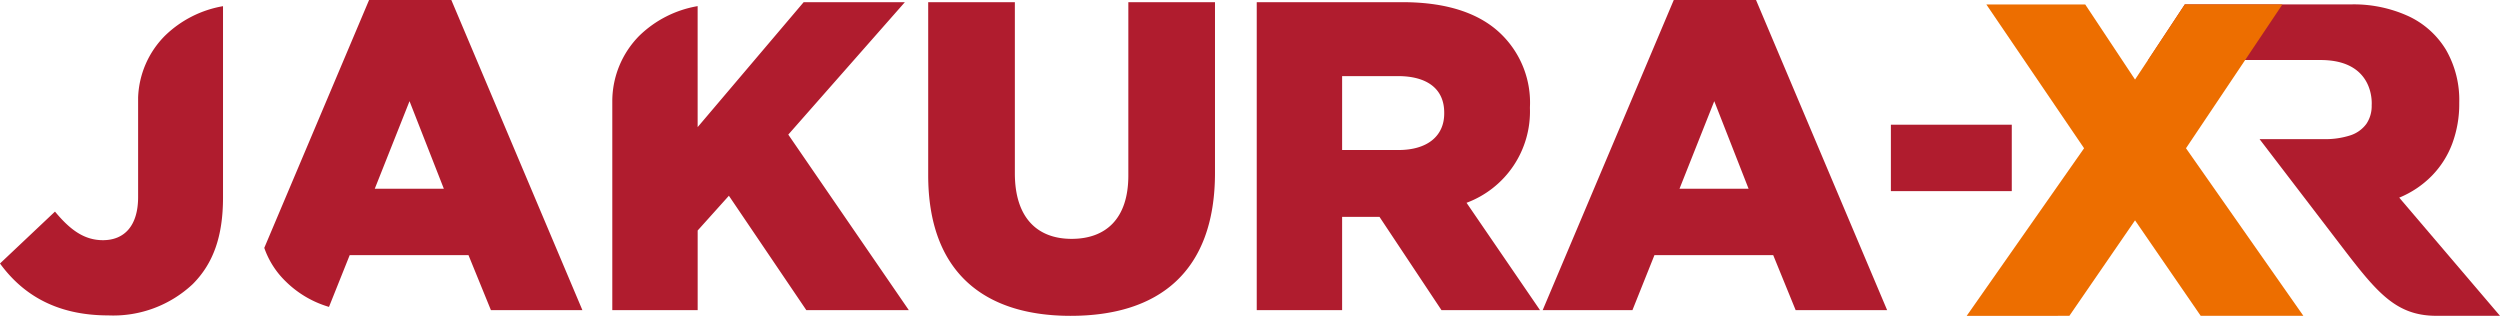
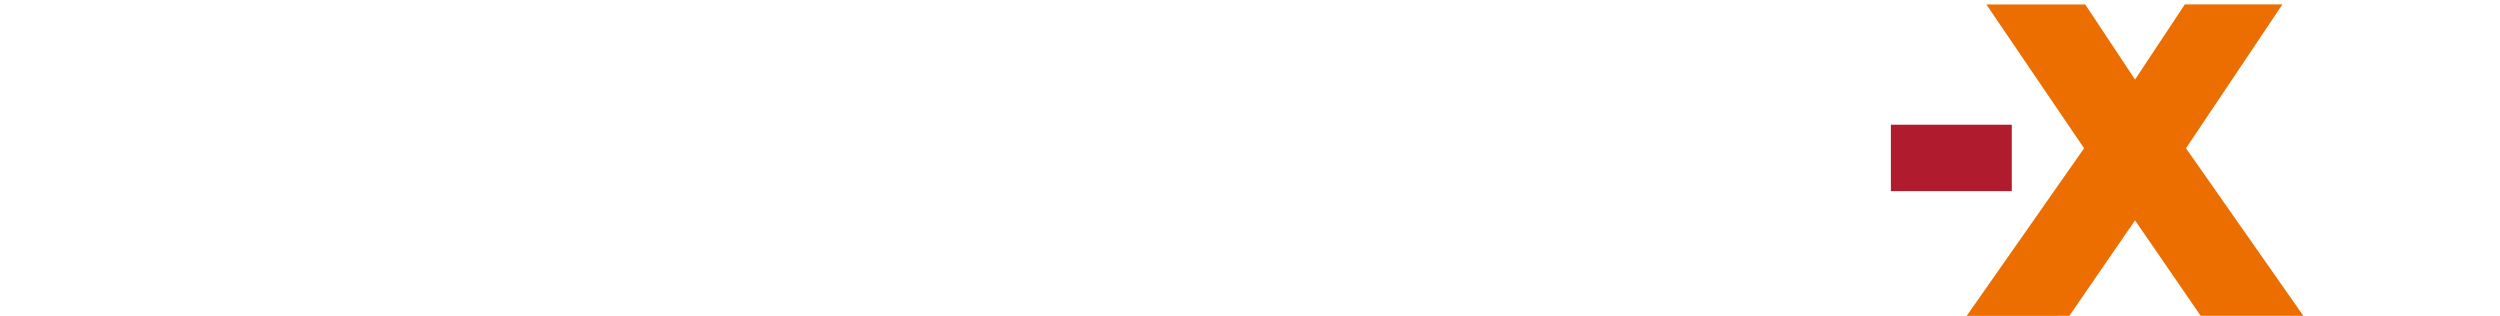
<svg xmlns="http://www.w3.org/2000/svg" id="Jakura-XR" width="254.154" height="32.109" viewBox="0 0 254.154 32.109">
  <g id="Layer_x0020_1">
-     <path id="Path_36" data-name="Path 36" d="M7042.474,34.006a9.915,9.915,0,0,0,3.326-2.236,9.362,9.362,0,0,0,2.064-3.261,11.575,11.575,0,0,0,.71-4.136,10.208,10.208,0,0,0-1.362-5.419,8.789,8.789,0,0,0-3.834-3.411,13.355,13.355,0,0,0-5.813-1.183h-16.887l-3.728,5.655h17.532c5.6,0,5.189,4.587,5.189,4.587a3.23,3.23,0,0,1-.545,1.914,3.277,3.277,0,0,1-1.634,1.161,8.266,8.266,0,0,1-2.695.38h-6.523l8.04,10.51c3.8,4.97,5.713,7.452,9.953,7.452h6.449Z" transform="translate(-6798.563 -13.913)" fill="#b01c2e" />
-     <path id="Path_37" data-name="Path 37" d="M11,32.064a11.8,11.8,0,0,0,8.586-3.175c2.1-2.1,3.086-4.875,3.086-8.81V.628a11.183,11.183,0,0,0-5.892,2.995,9.356,9.356,0,0,0-2.739,6.293V20.034c0,2.907-1.386,4.383-3.577,4.383-1.923,0-3.354-1.073-4.874-2.907L0,26.787c2.191,3,5.545,5.277,11,5.277Zm22.444-.86,2.107-5.267H47.627l2.28,5.59h9.3L45.883,0H37.521L26.867,25.2a8.715,8.715,0,0,0,2.159,3.39A10.466,10.466,0,0,0,33.446,31.2ZM38.1,19.185l3.533-8.9,3.488,8.9ZM62.25,31.527h8.676V23.433L74.1,19.9l7.871,11.627h10.42L80.138,13.684,91.989.223H81.7l-10.777,12.7V.623a11.194,11.194,0,0,0-5.918,3,9.466,9.466,0,0,0-2.758,6.628V31.527Zm46.6.581c8.9,0,14.668-4.427,14.668-14.533V.225h-8.809V17.844c0,4.383-2.28,6.439-5.768,6.439s-5.769-2.146-5.769-6.663V.225h-8.81V17.8c0,9.793,5.59,14.309,14.489,14.309Zm18.917-.581h8.675v-9.48h3.8l6.3,9.48h10.017l-7.468-10.911A9.9,9.9,0,0,0,155.535,11v-.09a9.708,9.708,0,0,0-2.773-7.289c-2.1-2.146-5.41-3.4-10.2-3.4h-14.8v31.3Zm8.675-16.277V7.737h5.679c2.907,0,4.7,1.252,4.7,3.712v.09c0,2.281-1.7,3.712-4.65,3.712h-5.724Zm20.393,16.277h9.122l2.236-5.59h12.074l2.281,5.59h9.3L178.52,0h-8.362L156.832,31.527Zm13.907-12.342,3.533-8.9,3.488,8.9h-7.021Z" fill="#b01c2e" fill-rule="evenodd" />
    <path id="Path_38" data-name="Path 38" d="M6424.16,46.022l11.933-17.037-9.937-14.62h10.053L6441.273,22l5.063-7.641h9.923l-9.806,14.625,11.934,17.037h-10.437l-6.677-9.708-6.676,9.708Z" transform="translate(-6224.222 -13.913)" fill="#ed6e00" />
    <path id="Path_39" data-name="Path 39" d="M6176.471,407.36h12.29v6.752h-12.29Z" transform="translate(-5984.241 -394.682)" fill="#b01c2e" fill-rule="evenodd" />
  </g>
</svg>